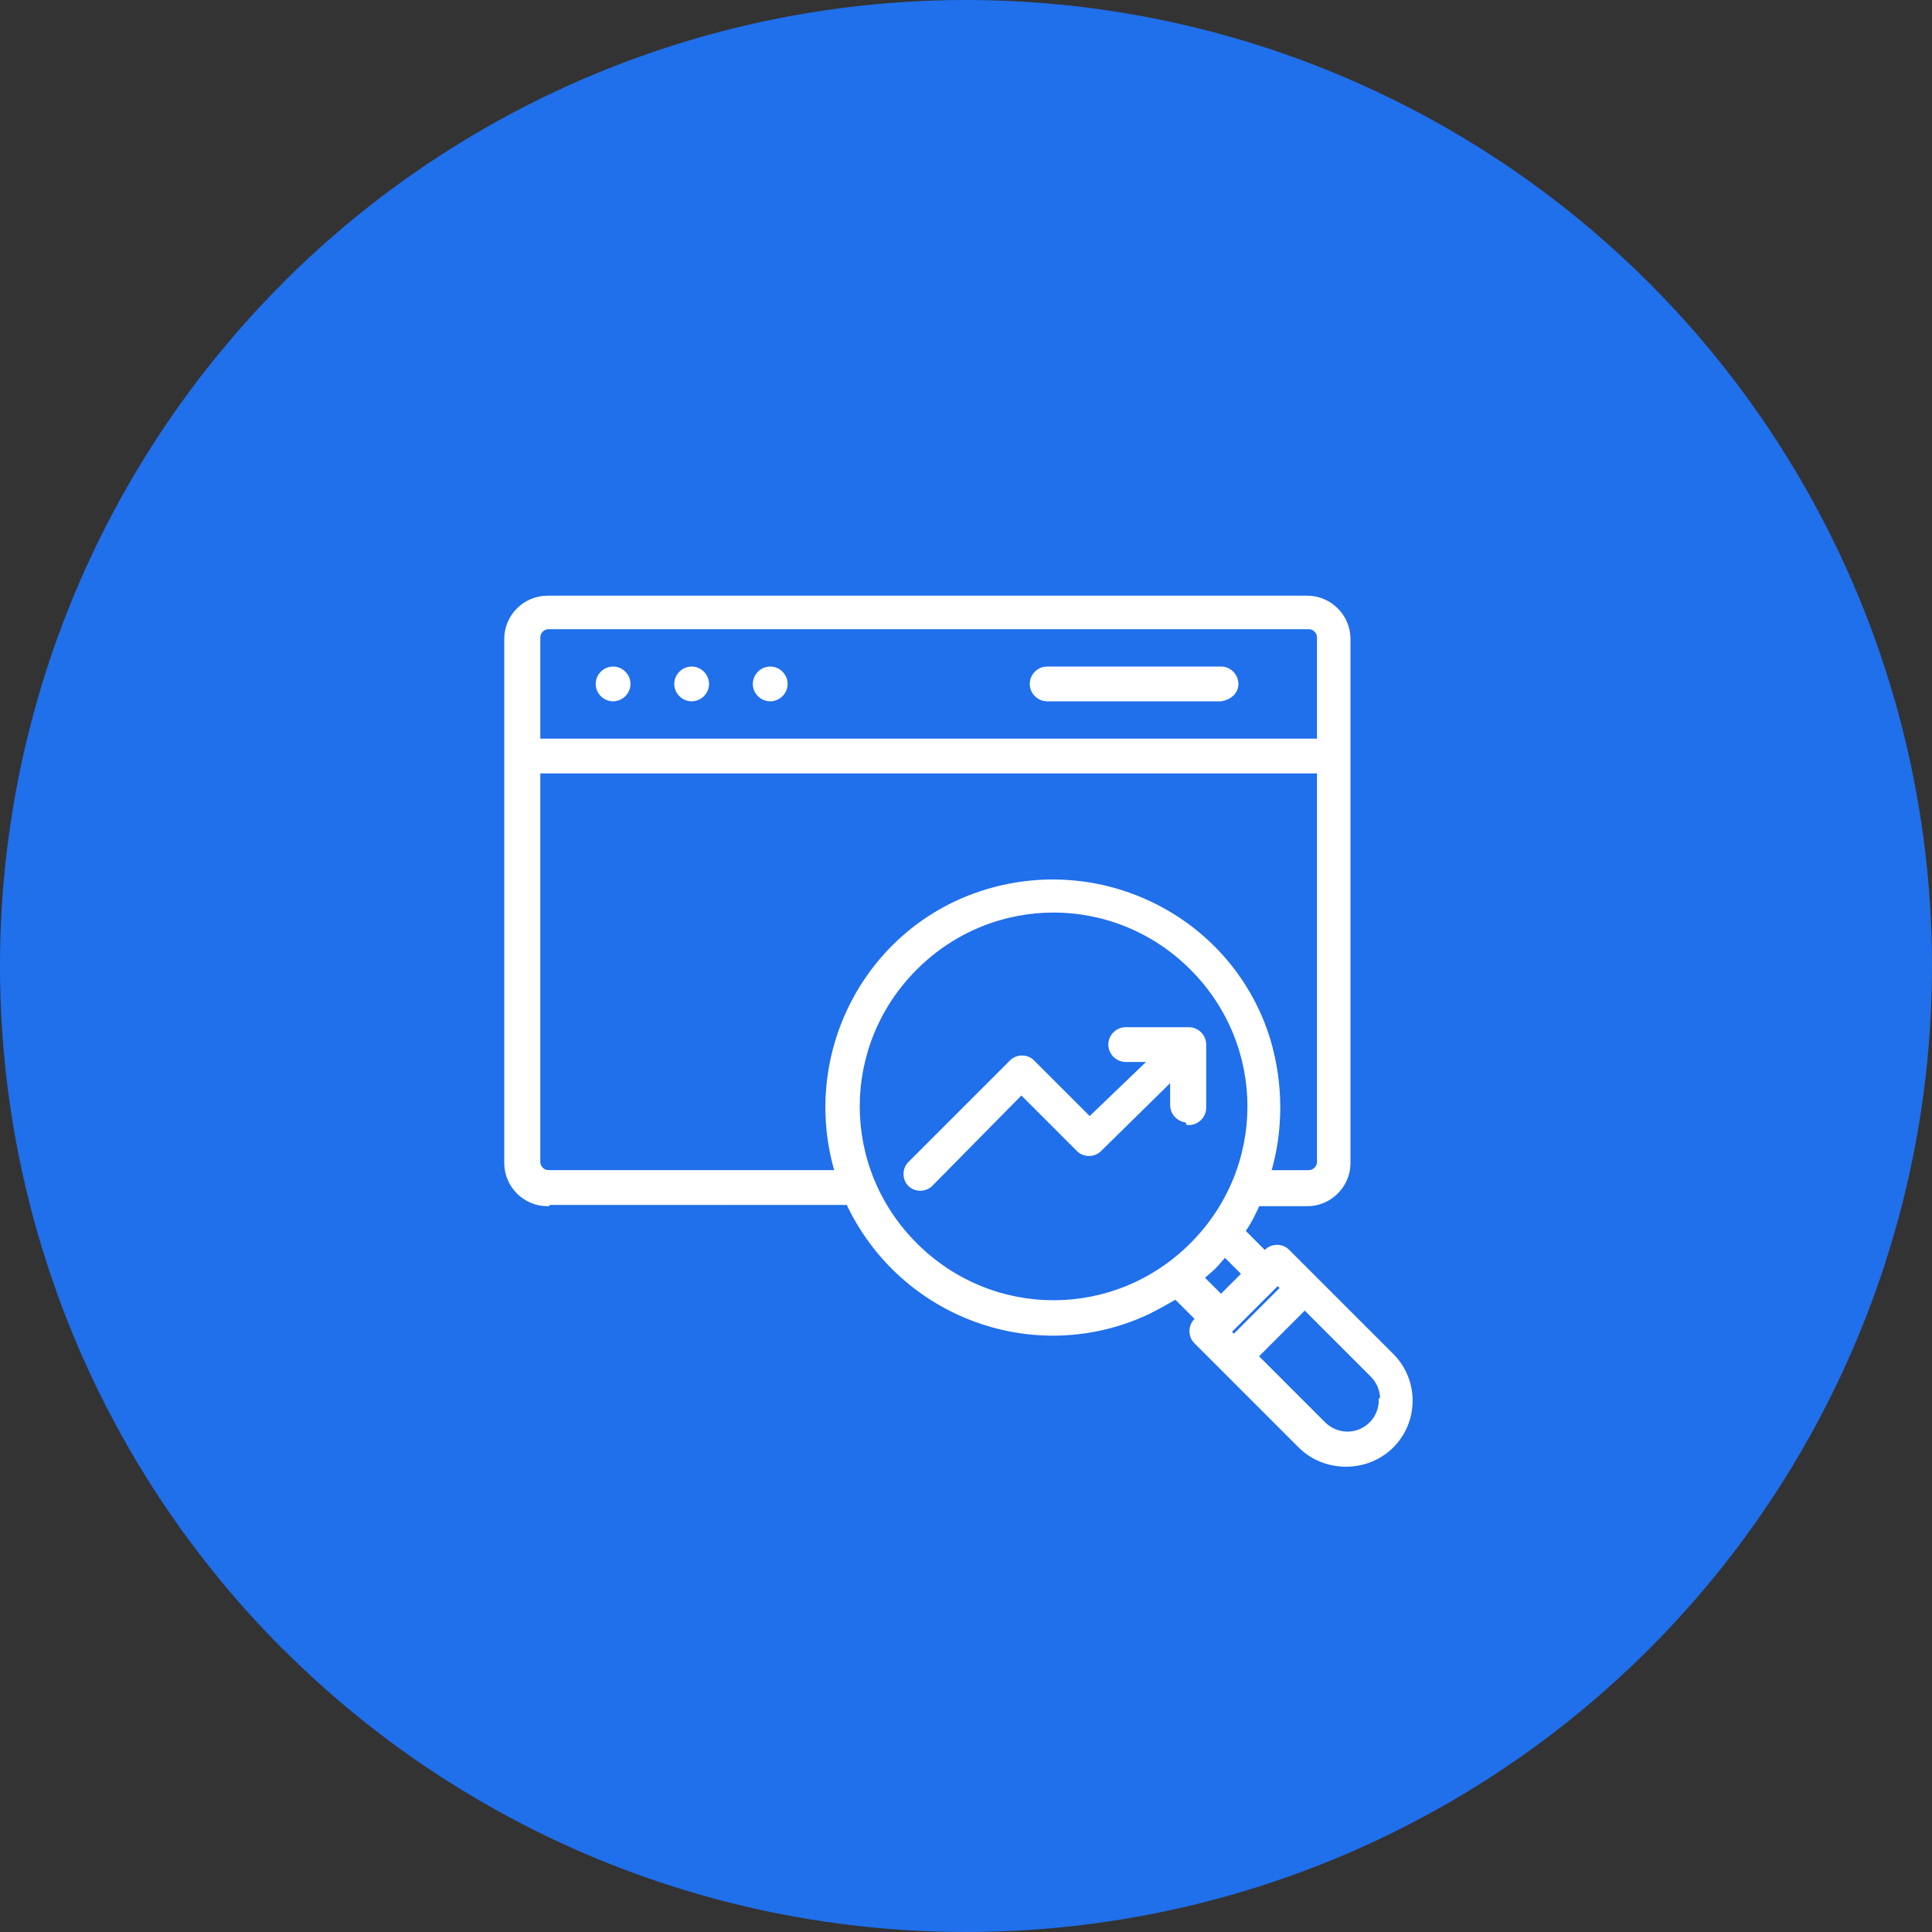
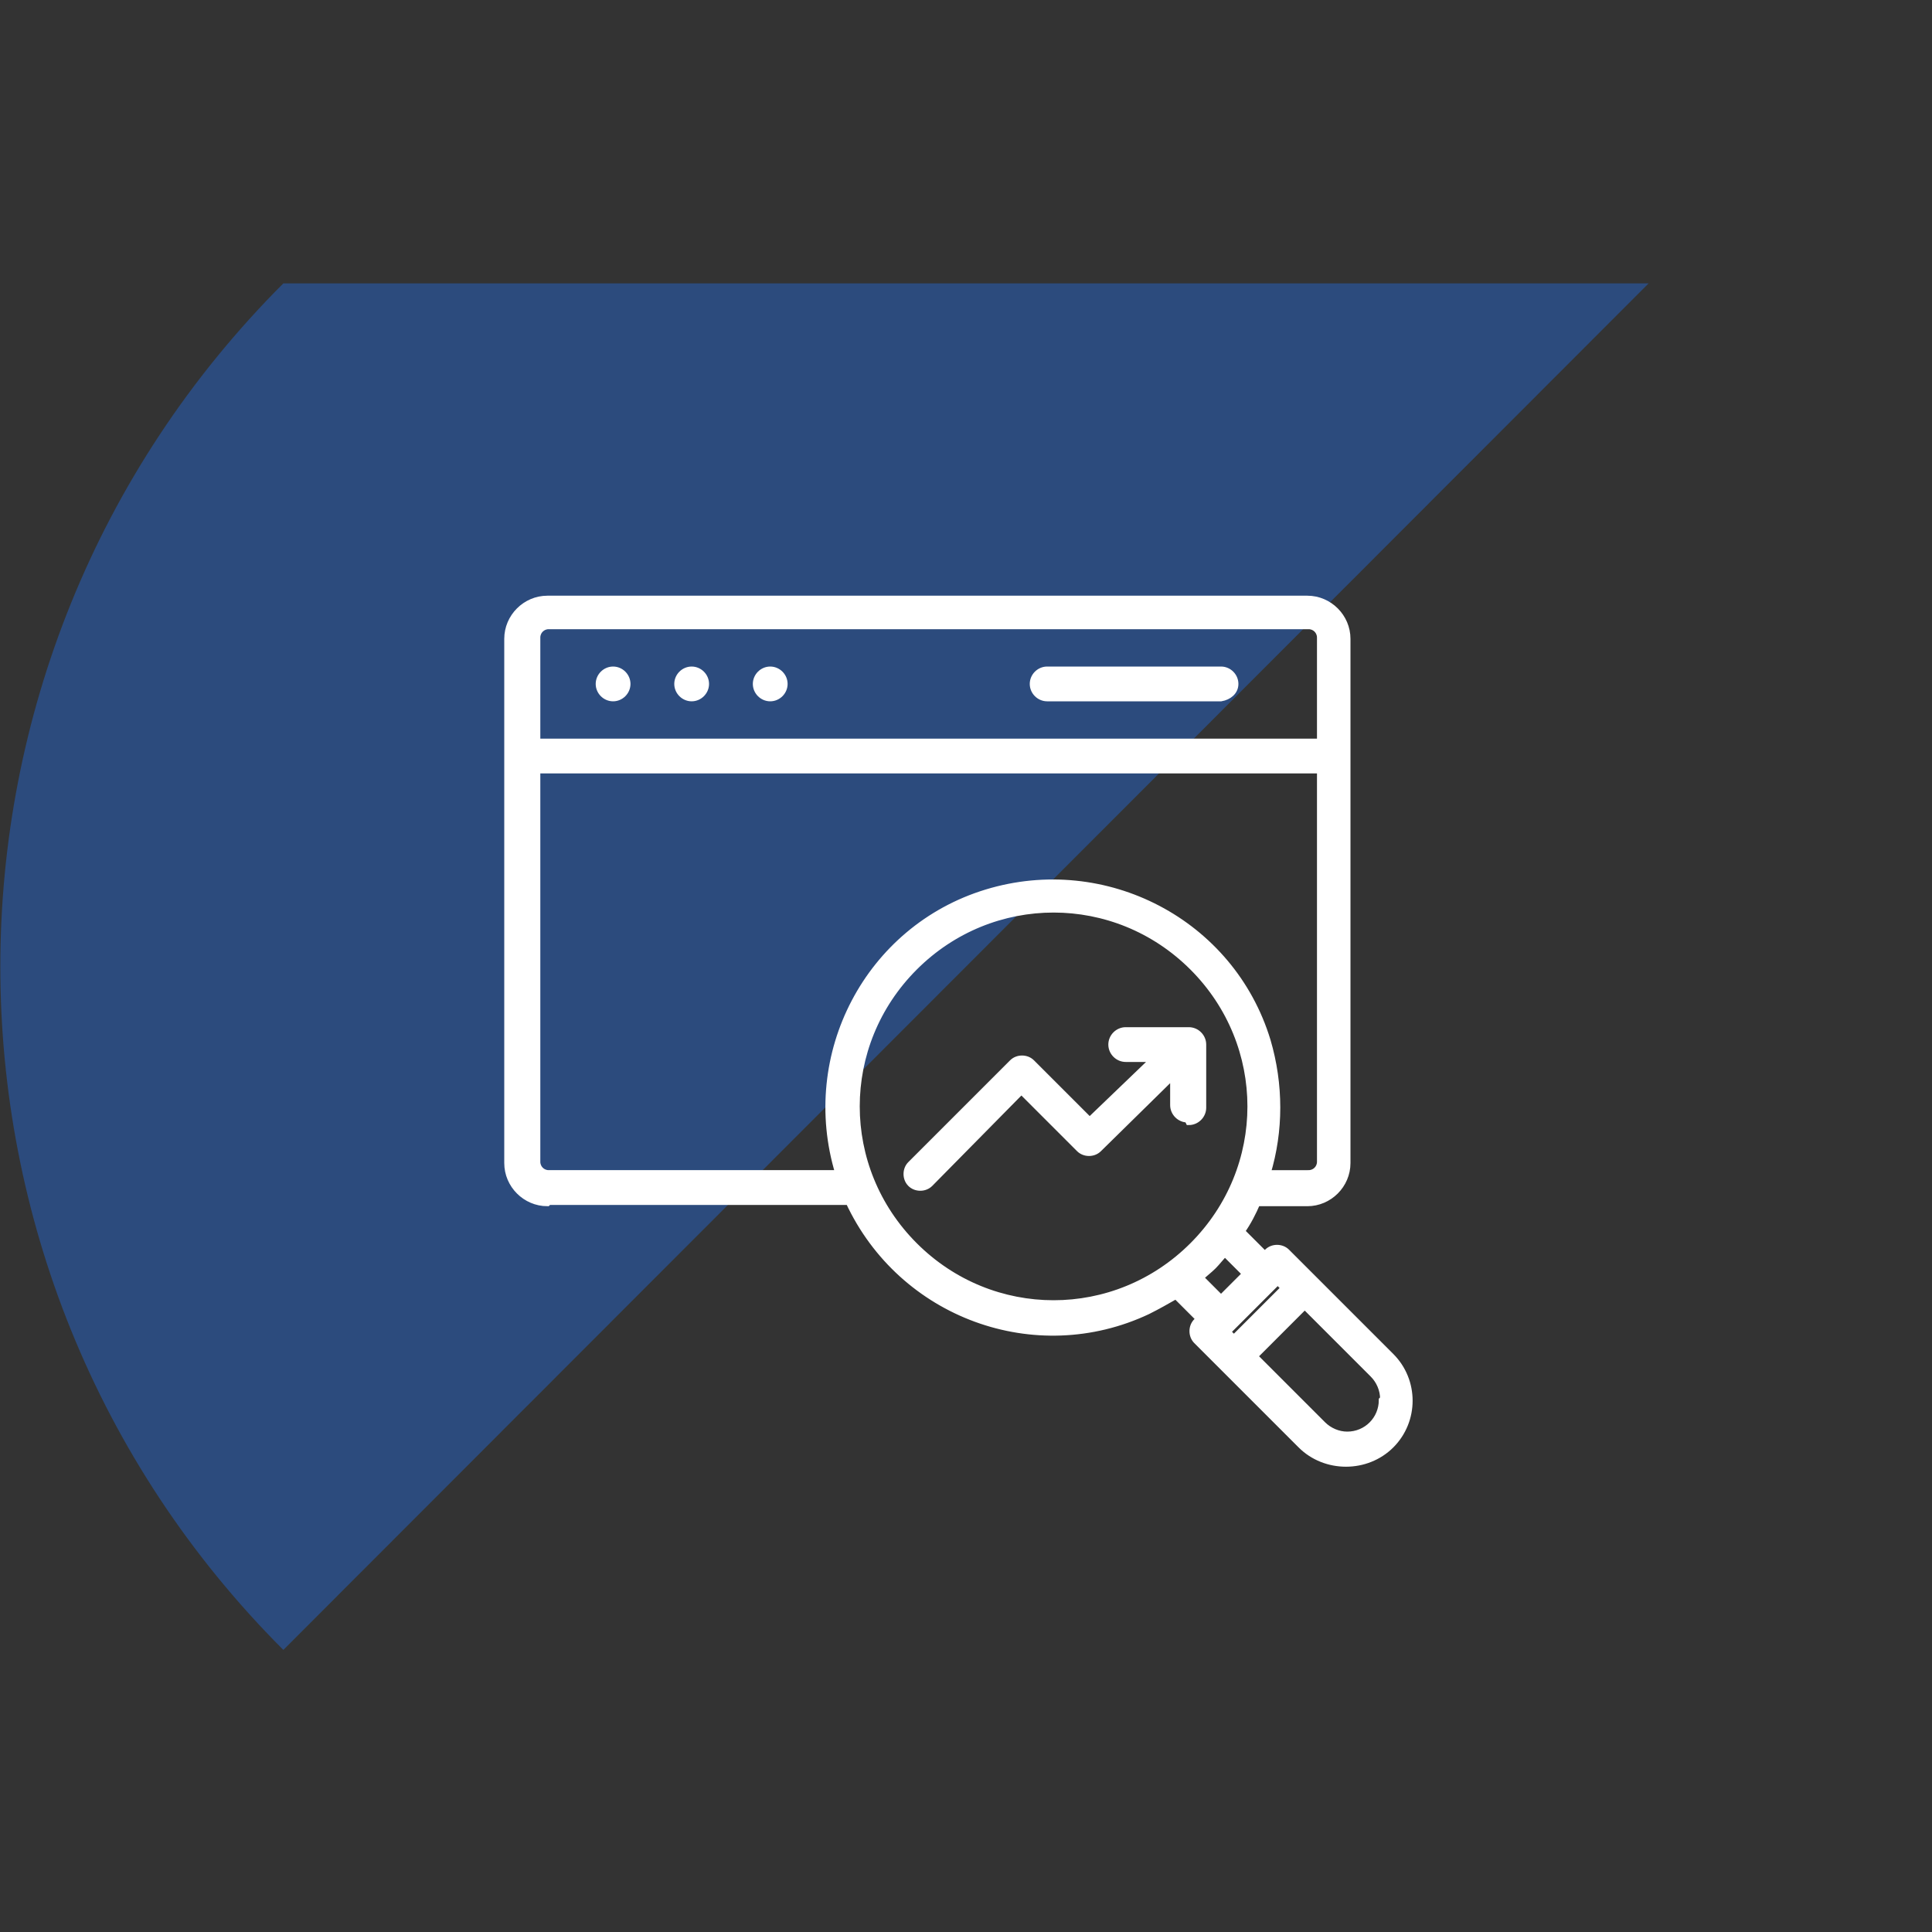
<svg xmlns="http://www.w3.org/2000/svg" version="1.1" viewBox="0 0 150 150">
  <rect x="0" y="0" width="150" height="150" fill="#333333" stroke="none" />
  <defs>
    <style>
      .cls-1 {
        fill: #fff;
        fill-rule: evenodd;
        stroke: #fff;
        stroke-miterlimit: 10;
        stroke-width: .5px;
      }

      .cls-2 {
        fill: #206feb;
        stroke-width: 0px;
      }

      .cls-3 {
        mix-blend-mode: screen;
        opacity: .4;
      }

      .cls-4 {
        isolation: isolate;
      }
    </style>
  </defs>
  <g class="cls-4">
    <g id="_レイヤー_1" data-name="レイヤー 1">
      <g>
        <g>
-           <circle class="cls-2" cx="75" cy="75" r="75" />
          <g class="cls-3">
-             <path class="cls-2" d="M22,22c-29.3,29.3-29.3,76.8,0,106.1L128,22c-29.3-29.3-76.8-29.3-106.1,0Z" />
+             <path class="cls-2" d="M22,22c-29.3,29.3-29.3,76.8,0,106.1L128,22Z" />
          </g>
        </g>
        <path class="cls-1" d="M92.2,86.9c-.6,0-1.1-.5-1.1-1.1h0v-2.3l-5.8,5.7c-.4.4-1.1.4-1.5,0l-4.5-4.5-7.1,7.2c-.4.4-1.1.4-1.5,0-.4-.4-.4-1.1,0-1.5l7.9-7.9c.4-.4,1.1-.4,1.5,0l4.5,4.5,5-4.8h-2.2c-.6,0-1.1-.5-1.1-1.1,0-.6.5-1.1,1.1-1.1,0,0,0,0,0,0h4.9c.6,0,1.1.5,1.1,1.1v4.9c0,.6-.5,1.1-1.1,1.1h0ZM80.2,53.1c0-.6.5-1.1,1.1-1.1h13.5c.6,0,1.1.5,1.1,1.1,0,.6-.5,1-1.1,1.1h-13.5c-.6,0-1.1-.5-1.1-1.1ZM58.7,53.1c0-.6.5-1.1,1.1-1.1,0,0,0,0,0,0h0c.6,0,1.1.5,1.1,1.1,0,.6-.5,1.1-1.1,1.1-.6,0-1.1-.5-1.1-1.1h0ZM52.6,53.1c0-.6.5-1.1,1.1-1.1,0,0,0,0,0,0h0c.6,0,1.1.5,1.1,1.1s-.5,1.1-1.1,1.1c-.6,0-1.1-.5-1.1-1.1h0ZM46.5,53.1c0-.6.5-1.1,1.1-1.1,0,0,0,0,0,0h0c.6,0,1.1.5,1.1,1.1,0,.6-.5,1.1-1.1,1.1-.6,0-1.1-.5-1.1-1.1h0ZM42.6,48.6c-.5,0-.9.4-.9.9v8.1h60.8v-8.1c0-.5-.4-.9-.9-.9h-59ZM101.6,91.1c.5,0,.9-.4.9-.9v-30.4h-60.8v30.4c0,.5.4.9.9.9h22.5c-2.8-9.2,2.3-19,11.5-21.8,9.2-2.8,19,2.3,21.8,11.5,1,3.4,1,7,0,10.3h3.1ZM96.7,98.9l-1.9,1.9-1.6-1.6c.3-.3.7-.6,1-.9.3-.3.6-.7.9-1,0,0,1.6,1.6,1.6,1.6ZM99.7,100l-.5-.5-3.9,3.9.5.5,3.9-3.9ZM107.3,108.7c0,1.5-1.2,2.7-2.7,2.7-.7,0-1.4-.3-1.9-.8l-5.3-5.3,3.9-3.9,5.3,5.3c.5.5.8,1.2.8,1.9h0ZM71,96.7c6,6,15.6,6,21.6,0,6-6,6-15.6,0-21.6-6-6-15.6-6-21.6,0-6,6-6,15.6,0,21.6ZM42.6,93.3h23.3c4.1,8.8,14.5,12.6,23.2,8.5.8-.4,1.5-.8,2.2-1.2l1.8,1.8-.2.2c-.4.4-.4,1.1,0,1.5l8.1,8.1c1.9,1.9,5.1,1.9,7,0,1.9-1.9,1.9-5,0-6.9l-8.1-8.1c-.4-.4-1.1-.4-1.5,0h0s-.2.2-.2.2l-1.8-1.8c.5-.7.9-1.5,1.2-2.2h3.9c1.7,0,3.1-1.4,3.1-3.1v-40.7c0-1.7-1.4-3.1-3.1-3.1h-59c-1.7,0-3.1,1.4-3.1,3.1v40.7c0,1.7,1.4,3.1,3.1,3.1Z" />
      </g>
    </g>
  </g>
</svg>